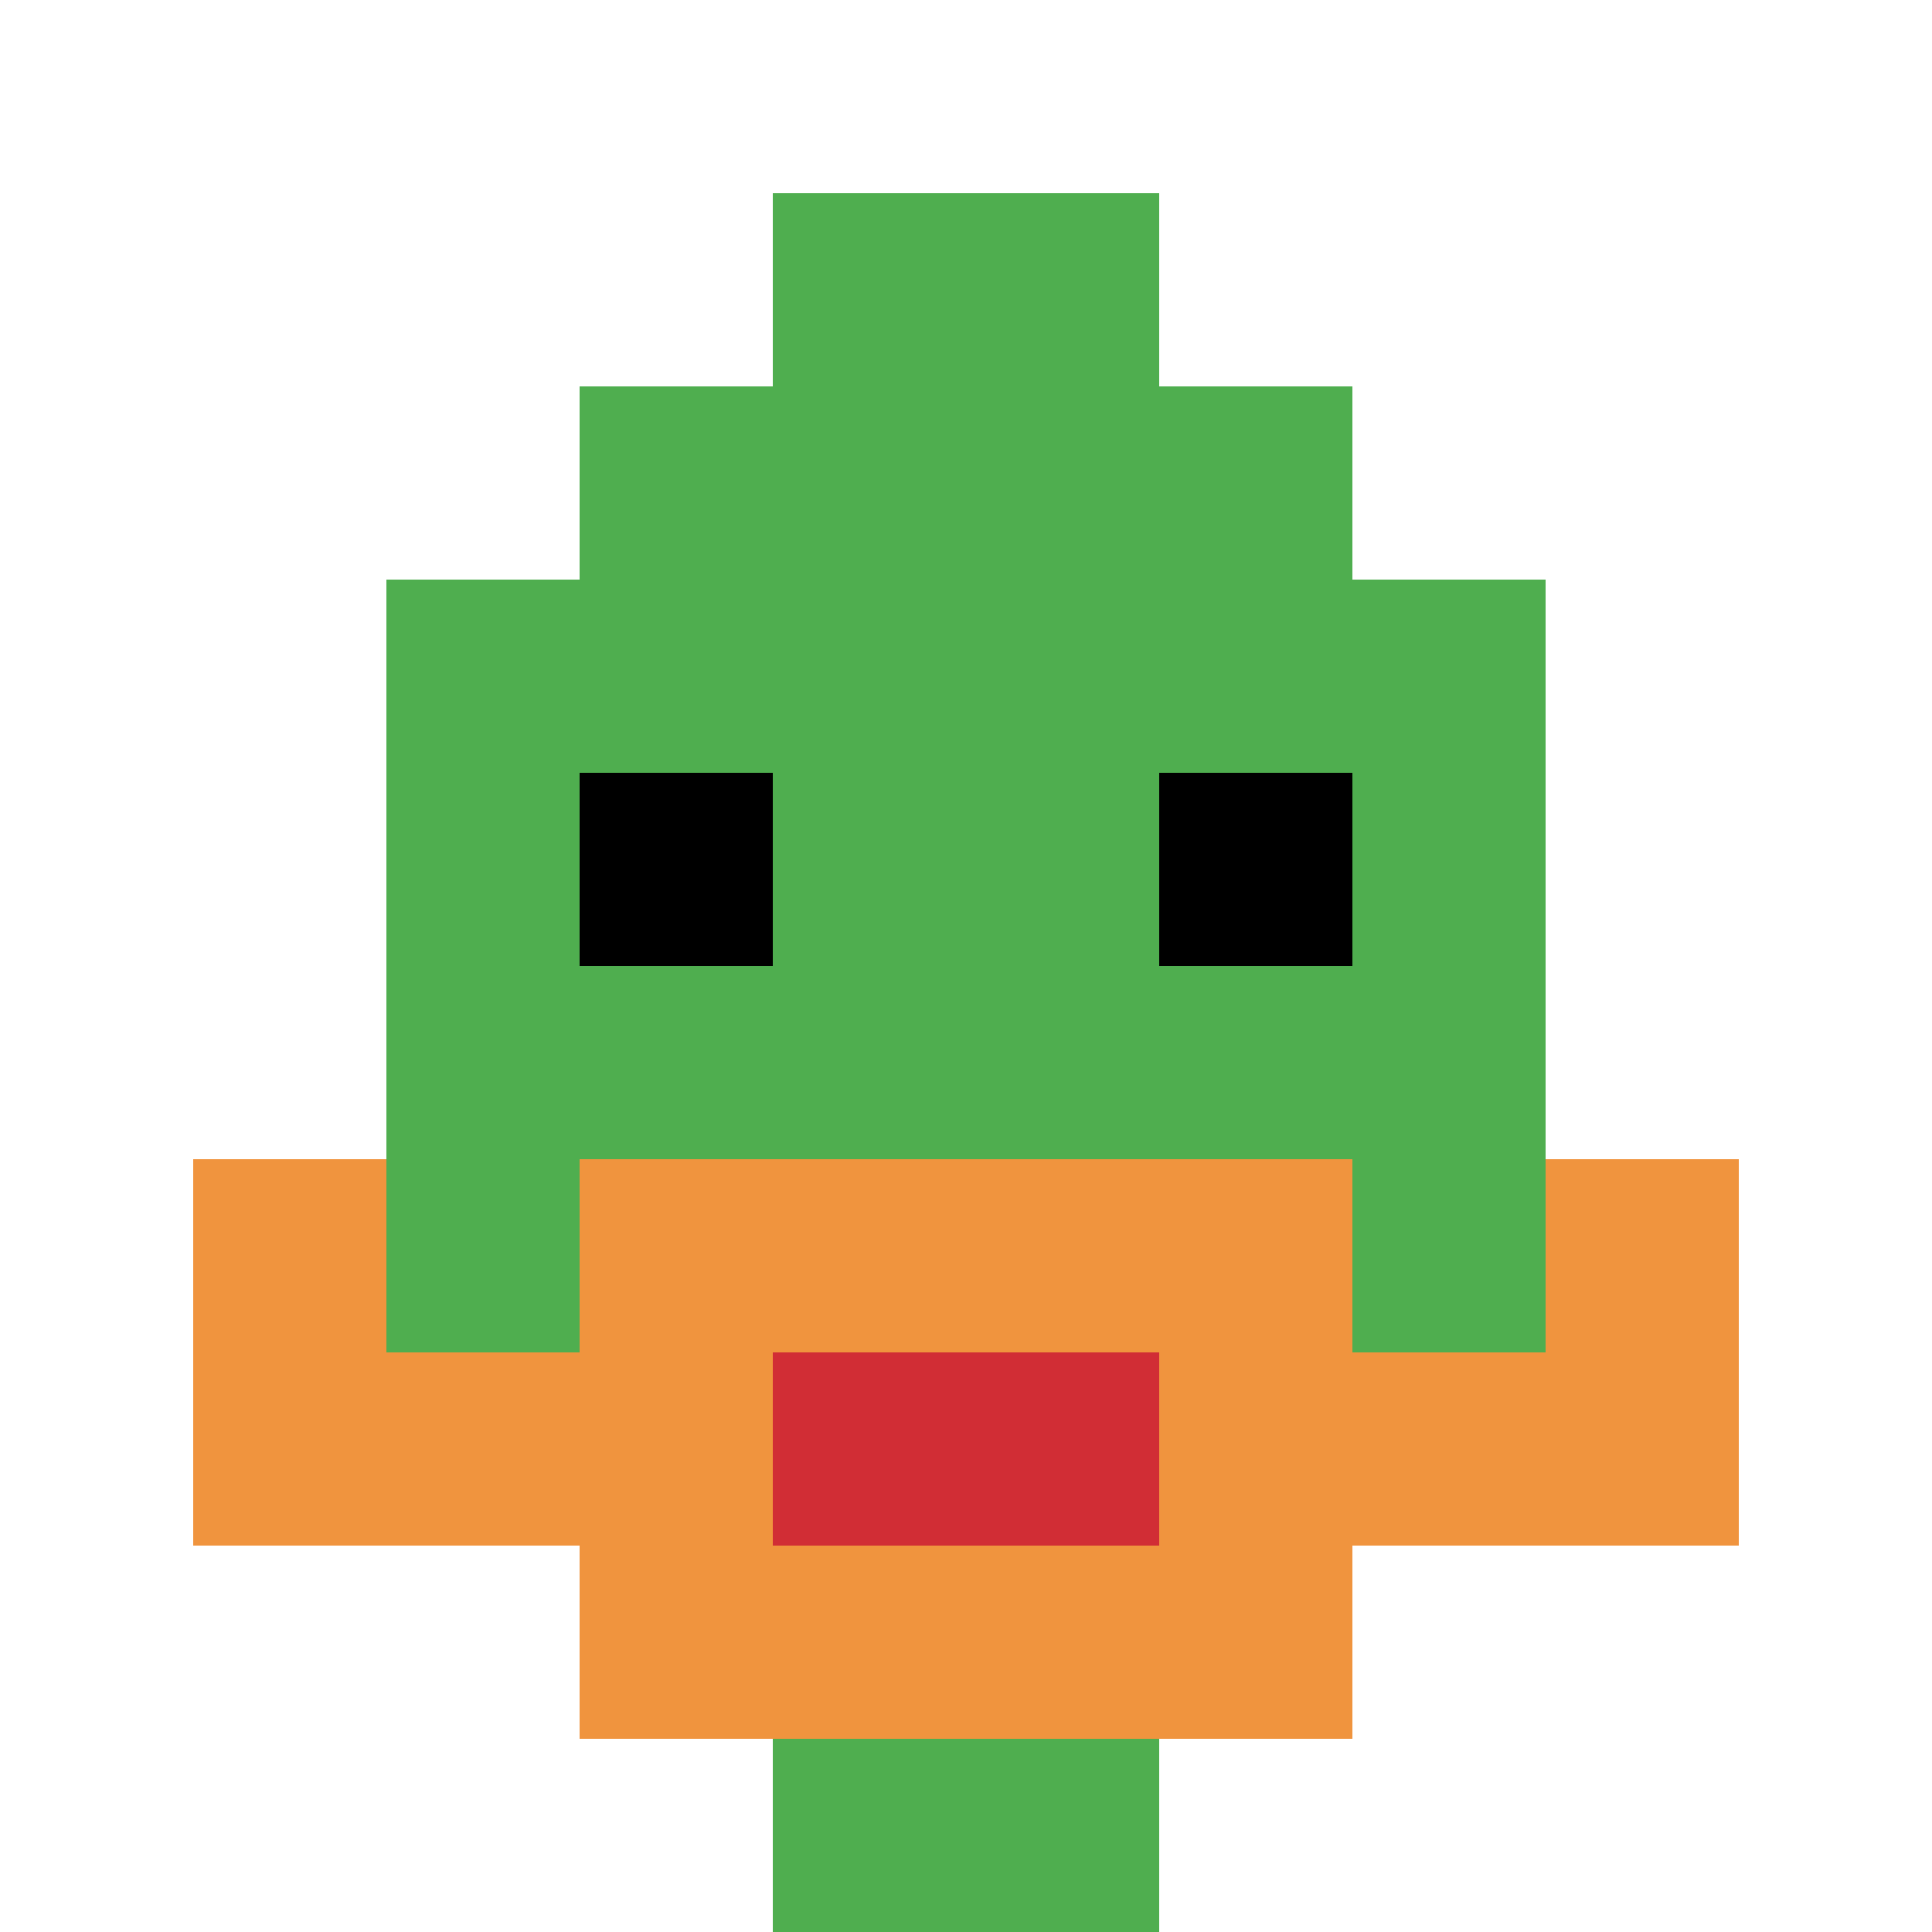
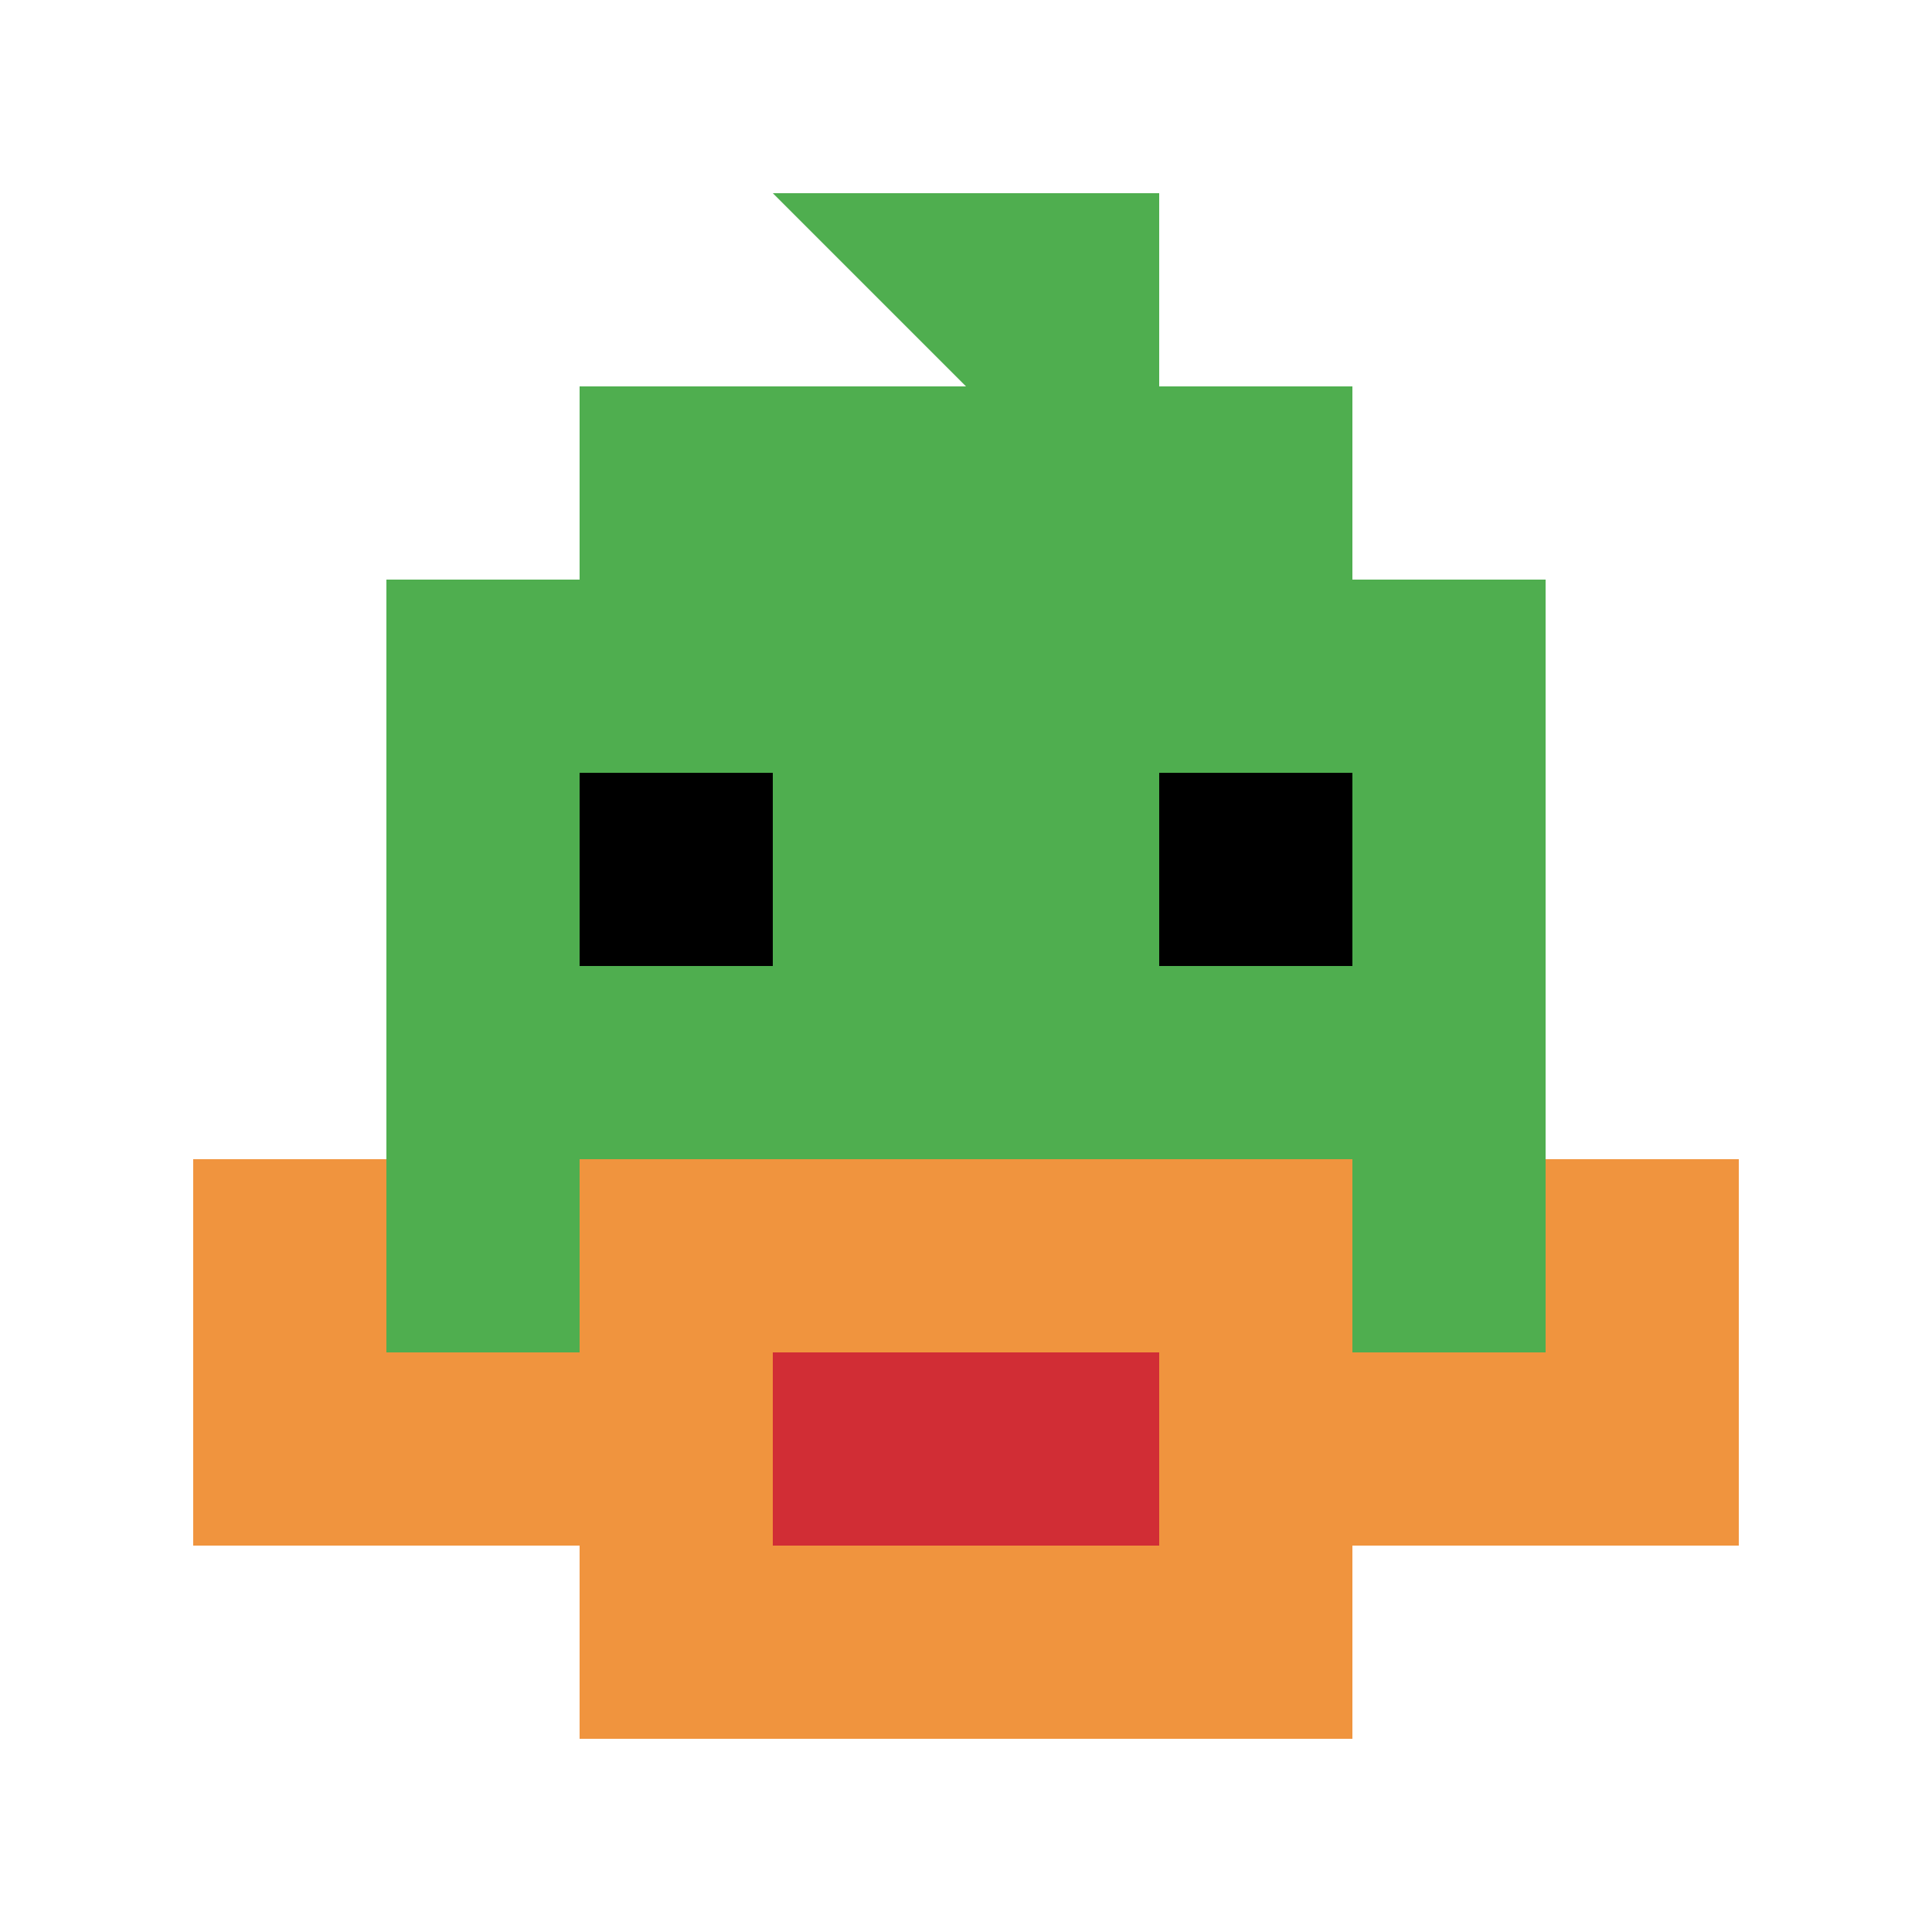
<svg xmlns="http://www.w3.org/2000/svg" width="600" height="600" version="1.1">
  <rect width="100%" height="100%" fill="#fff" />
  <g>
    <g id="0-0">
      <path fill="#fff" d="M0 0h600v600H0z" />
      <g>
        <path id="0-0-3-2-4-7" fill="#4FAE4F" d="M180 120h240v420H180z" />
        <path id="0-0-2-3-6-5" fill="#4FAE4F" d="M120 180h360v300H120z" />
-         <path id="0-0-4-8-2-2" fill="#4FAE4F" d="M240 480h120v120H240z" />
        <path id="0-0-1-6-8-1" fill="#4FAE4F" d="M60 360h480v60H60z" />
        <path id="0-0-1-7-8-1" fill="#F0943E" d="M60 420h480v60H60z" />
        <path id="0-0-3-6-4-3" fill="#F0943E" d="M180 360h240v180H180z" />
        <path id="0-0-4-7-2-1" fill="#D12D35" d="M240 420h120v60H240z" />
        <path id="0-0-1-6-1-2" fill="#F0943E" d="M60 360h60v120H60z" />
        <path id="0-0-8-6-1-2" fill="#F0943E" d="M480 360h60v120h-60z" />
        <path id="0-0-3-4-1-1" fill="#000" d="M180 240h60v60h-60z" />
        <path id="0-0-6-4-1-1" fill="#000" d="M360 240h60v60h-60z" />
-         <path id="0-0-4-1-2-2" fill="#4FAE4F" d="M240 60h120v120H240z" />
+         <path id="0-0-4-1-2-2" fill="#4FAE4F" d="M240 60h120v120z" />
      </g>
-       <path fill="none" stroke="#fff" stroke-width="0" d="M0 0h600v600H0z" />
    </g>
  </g>
</svg>